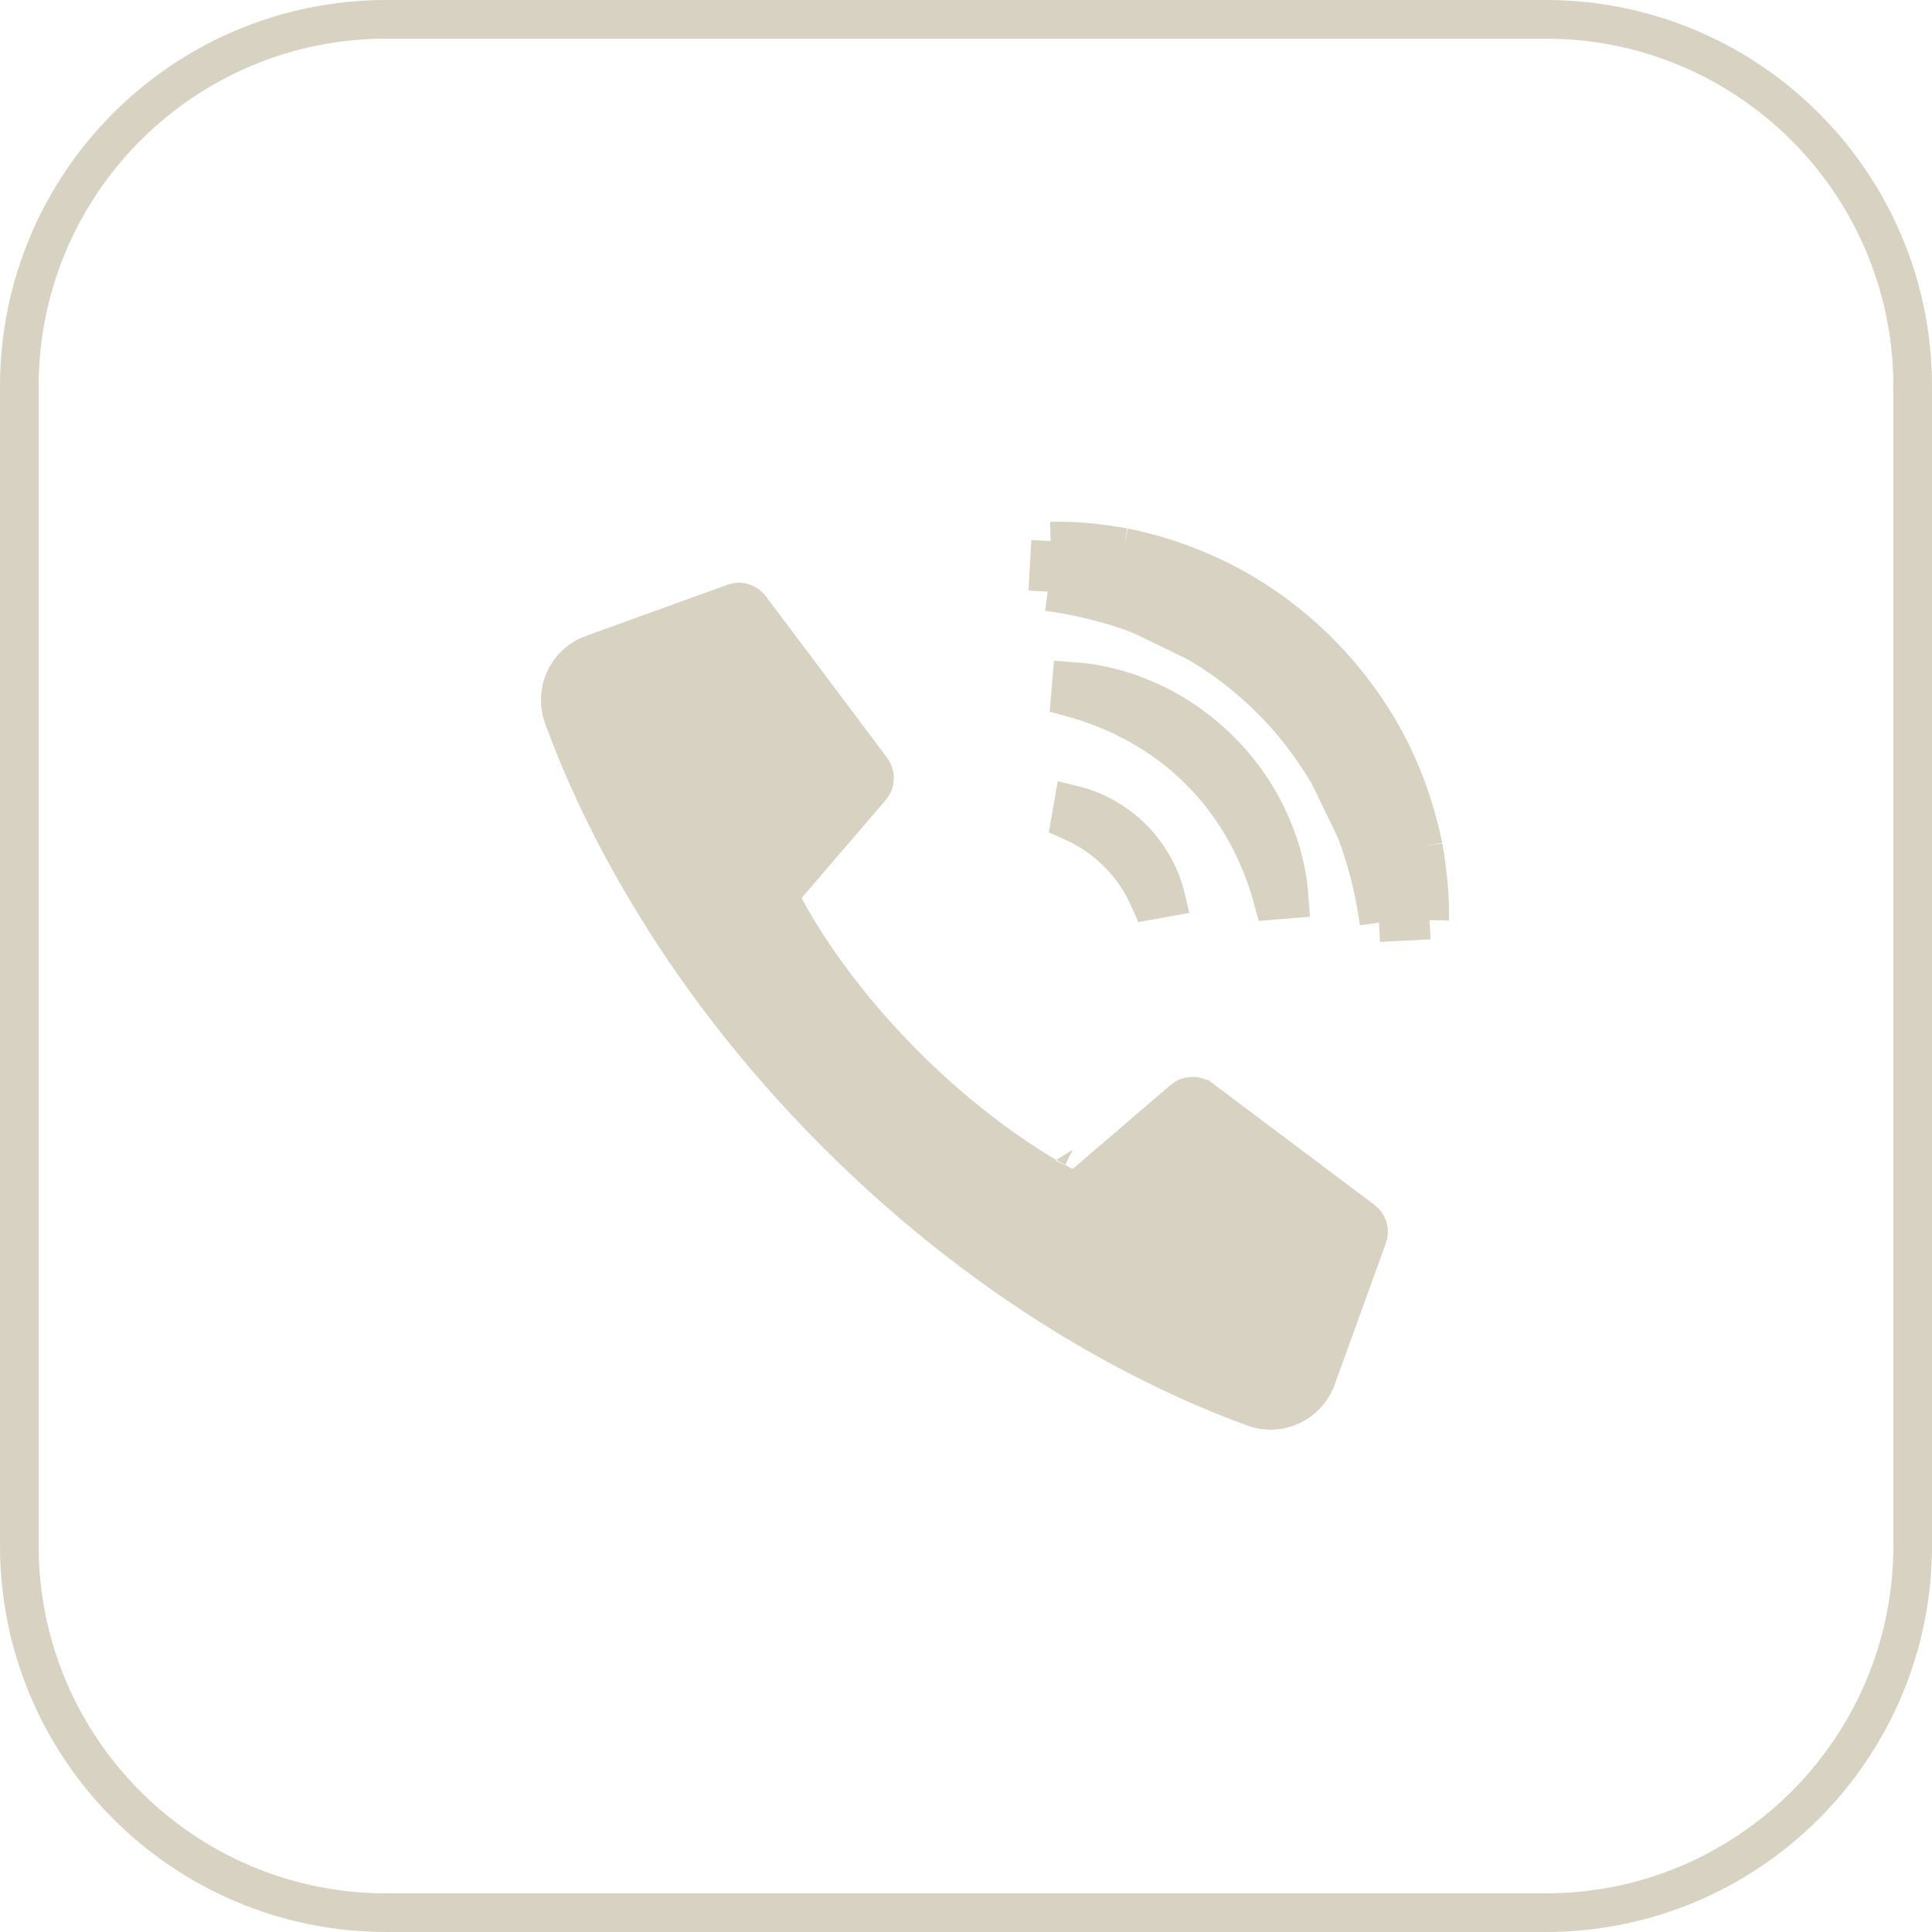
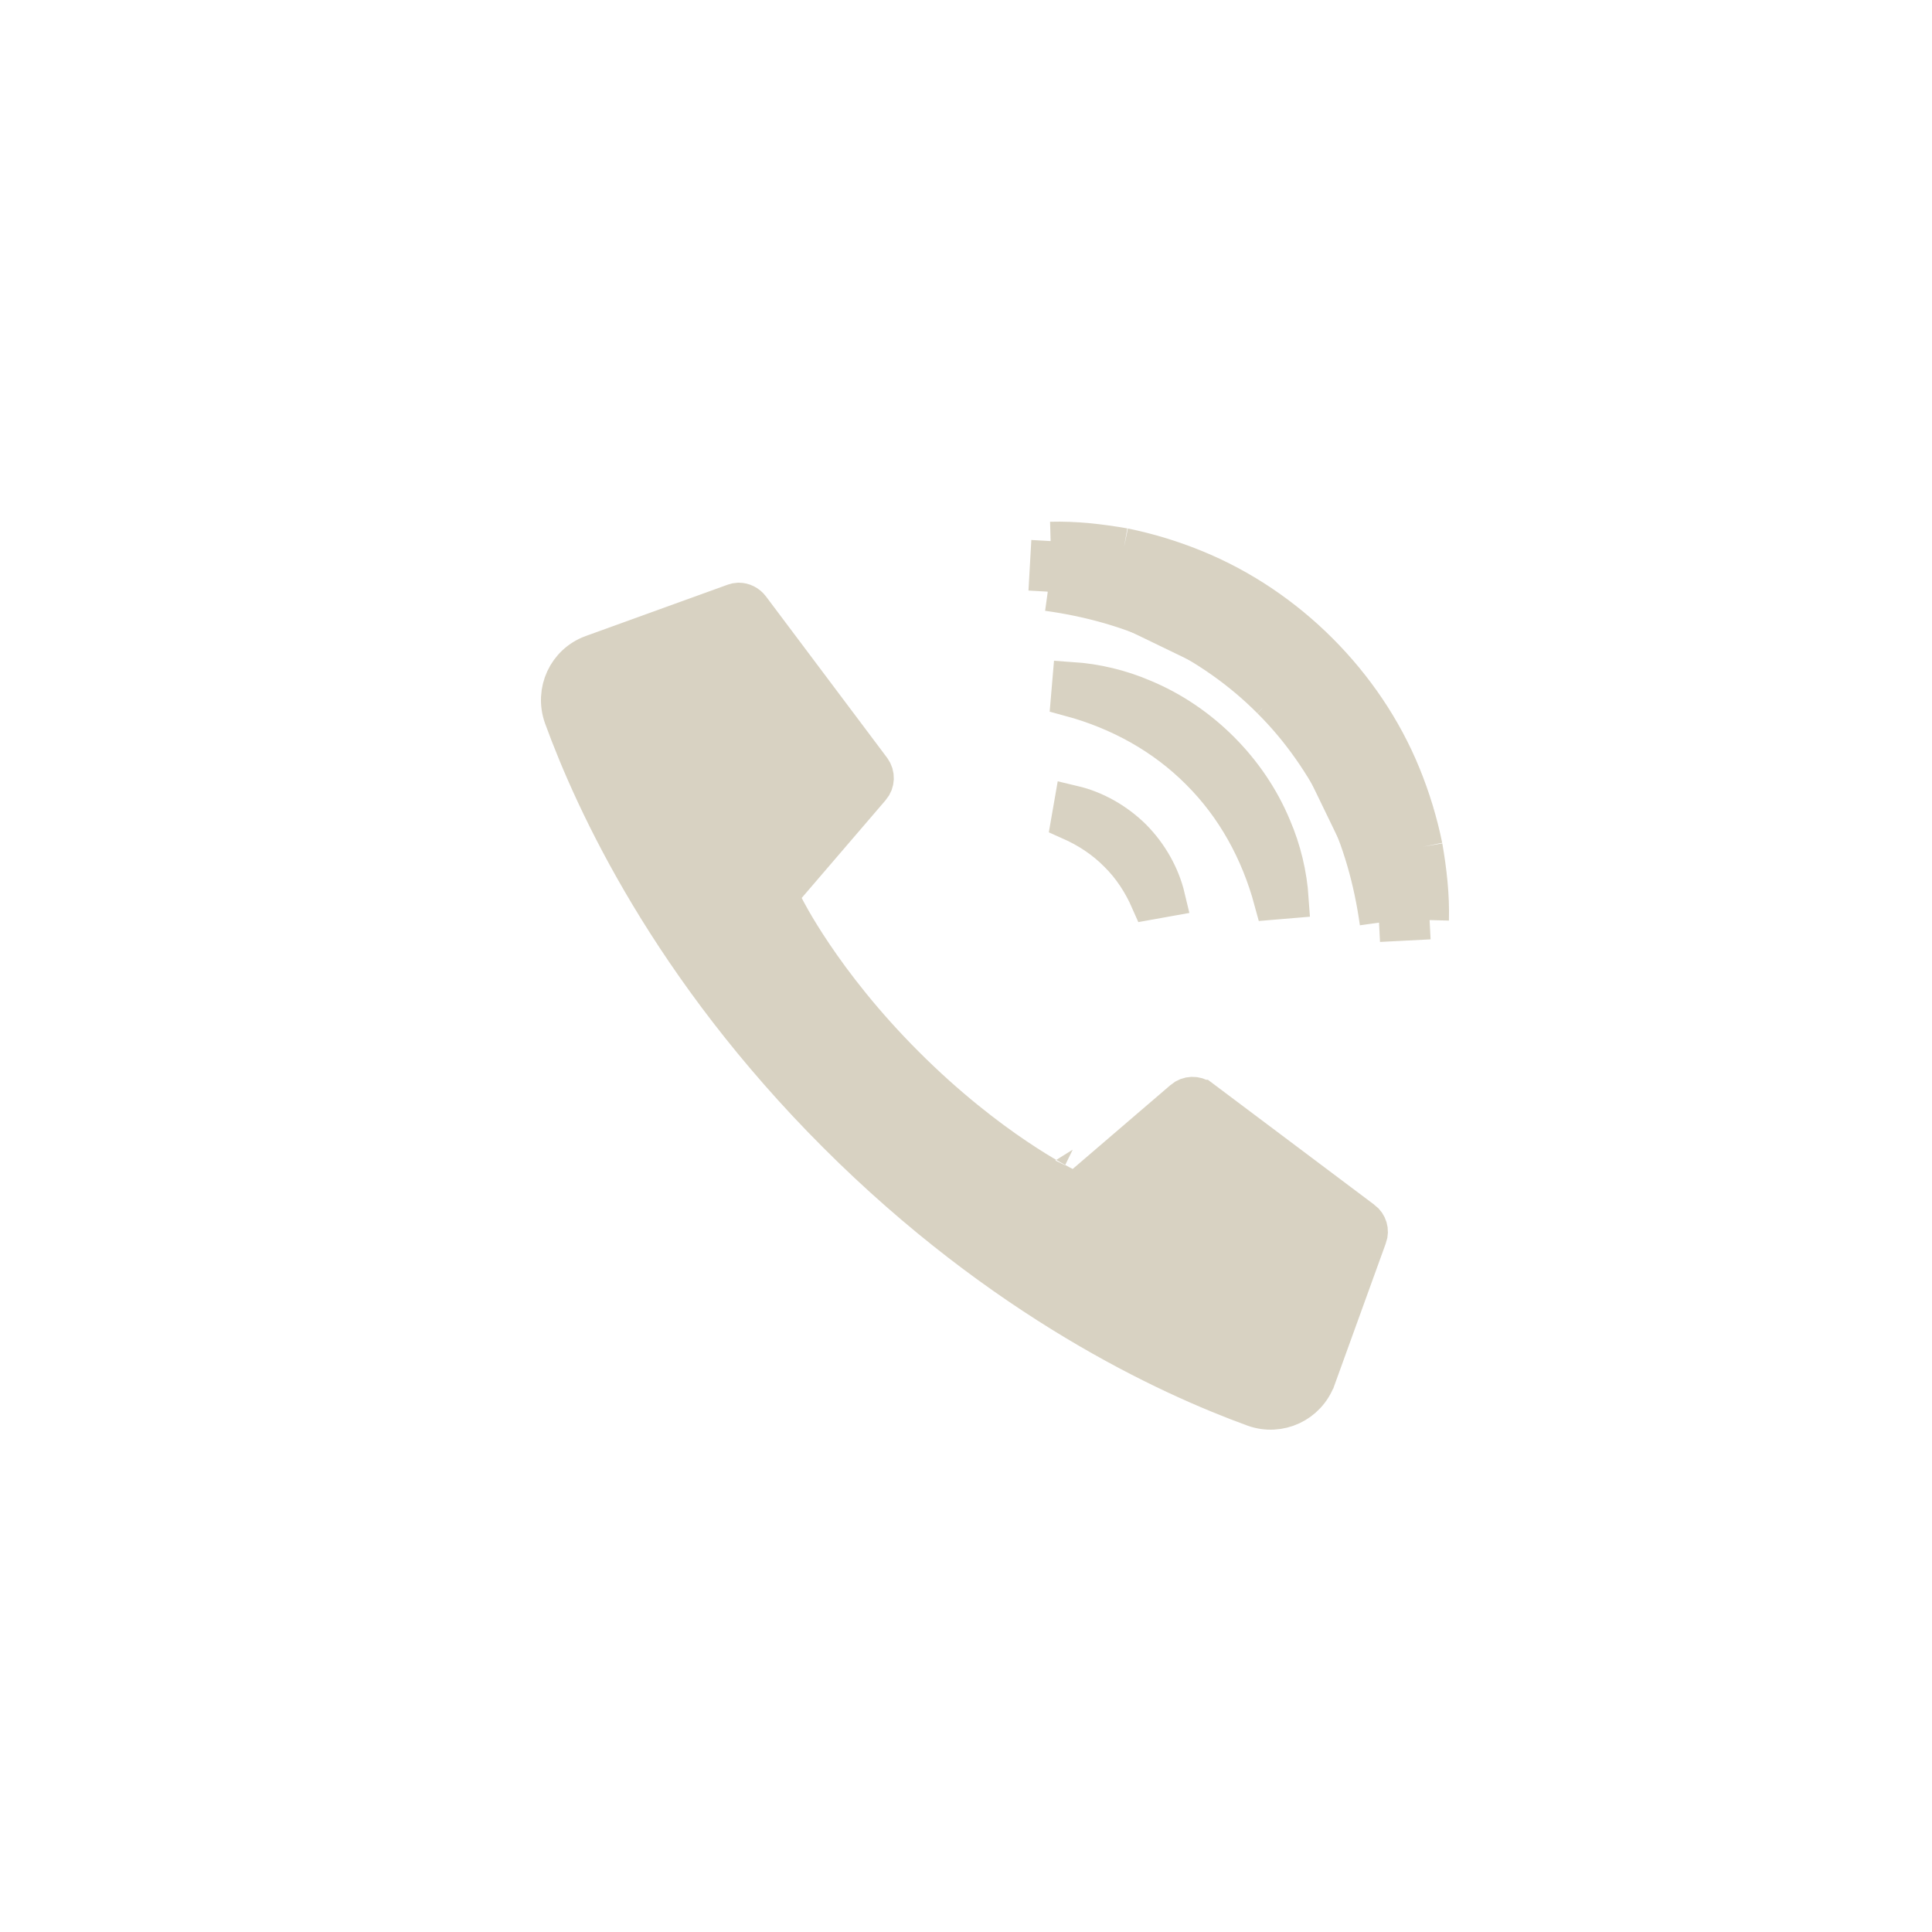
<svg xmlns="http://www.w3.org/2000/svg" width="50" height="50" viewBox="0 0 50 50" fill="none">
  <g clip-path="url(#clip0_1967_1236)">
    <path d="M36.834 21.912C36.706 21.285 36.517 20.663 36.273 20.067C35.786 18.873 35.044 17.784 34.13 16.87C33.217 15.957 32.121 15.214 30.928 14.727C30.337 14.484 29.716 14.295 29.089 14.167M36.834 21.912L36.341 21.998C36.342 22 36.342 22.002 36.342 22.005M36.834 21.912C36.943 22.539 37.016 23.178 36.998 23.811M36.834 21.912L36.344 22.012C36.343 22.009 36.343 22.007 36.342 22.005M36.342 22.005C36.221 21.411 36.042 20.822 35.81 20.256L35.81 20.256C35.35 19.128 34.646 18.093 33.777 17.224C32.908 16.355 31.868 15.651 30.739 15.19L30.737 15.19C30.178 14.959 29.59 14.78 28.996 14.659M36.342 22.005C36.42 22.453 36.477 22.898 36.495 23.336M28.996 14.659C28.998 14.659 29.001 14.659 29.003 14.66L29.089 14.167M28.996 14.659C28.994 14.658 28.992 14.658 28.989 14.657L29.089 14.167M28.996 14.659C28.547 14.58 28.101 14.523 27.662 14.506M29.089 14.167C28.462 14.058 27.823 13.985 27.19 14.003M27.19 14.003L27.689 14.031L27.662 14.506M27.19 14.003L27.116 15.312M27.19 14.003L27.204 14.503C27.356 14.498 27.509 14.499 27.662 14.506M27.662 14.506L27.641 14.888M27.116 15.312L27.185 14.816C27.337 14.838 27.489 14.861 27.641 14.888M27.116 15.312C28.218 15.464 29.284 15.762 30.258 16.237C31.232 16.712 32.133 17.339 32.894 18.106M27.116 15.312L27.616 15.34L27.641 14.888M27.641 14.888C28.627 15.061 29.585 15.353 30.477 15.788M32.894 18.106L33.247 17.751C33.247 17.752 33.248 17.752 33.248 17.753M32.894 18.106C33.661 18.867 34.282 19.768 34.764 20.743C35.238 21.717 35.537 22.782 35.689 23.878M32.894 18.106L33.249 17.754C33.249 17.754 33.248 17.753 33.248 17.753M30.477 15.788L30.259 16.236L30.477 15.788C30.477 15.788 30.477 15.788 30.477 15.788ZM30.477 15.788C31.497 16.285 32.444 16.943 33.248 17.753M33.248 17.753C34.059 18.557 34.71 19.505 35.212 20.521L35.213 20.523C35.648 21.415 35.94 22.374 36.113 23.356M36.113 23.356L35.663 23.379L35.689 23.878M36.113 23.356L36.495 23.336M36.113 23.356C36.139 23.506 36.163 23.658 36.184 23.809L35.689 23.878M35.689 23.878L36.998 23.811M36.998 23.811L36.498 23.797C36.502 23.644 36.501 23.491 36.495 23.336M36.998 23.811L36.972 23.312L36.495 23.336M20.748 23.239C20.299 23.458 20.299 23.458 20.299 23.459L20.299 23.459L20.299 23.459L20.3 23.461L20.303 23.467L20.313 23.486C20.321 23.503 20.333 23.526 20.349 23.556C20.38 23.616 20.427 23.701 20.489 23.81C20.613 24.027 20.799 24.336 21.053 24.712C21.56 25.465 22.338 26.486 23.427 27.574C24.515 28.663 25.536 29.441 26.288 29.948C26.664 30.202 26.974 30.388 27.191 30.512C27.299 30.574 27.385 30.62 27.445 30.652C27.475 30.668 27.498 30.68 27.514 30.688L27.534 30.698L27.539 30.7L27.541 30.701L27.542 30.702L27.542 30.702C27.542 30.702 27.543 30.702 27.762 30.253L27.543 30.702L27.838 30.846L28.087 30.632L30.62 28.459L30.621 28.458C30.751 28.346 30.947 28.337 31.092 28.444C31.092 28.444 31.093 28.444 31.093 28.444L35.267 31.578L35.269 31.579C35.403 31.679 35.452 31.854 35.397 32.002L35.395 32.006L34.069 35.67C34.069 35.67 34.069 35.67 34.068 35.671C33.828 36.325 33.109 36.66 32.455 36.425C30.211 35.609 25.957 33.646 21.656 29.345C17.355 25.044 15.392 20.791 14.576 18.552C14.339 17.887 14.674 17.171 15.324 16.932C15.324 16.932 15.325 16.932 15.325 16.932L18.994 15.605L19.008 15.601L19.021 15.595C19.021 15.595 19.029 15.592 19.048 15.588C19.066 15.585 19.089 15.582 19.119 15.58C19.233 15.581 19.346 15.633 19.424 15.736L22.556 19.908C22.557 19.908 22.557 19.909 22.557 19.909C22.664 20.053 22.655 20.25 22.543 20.38L22.542 20.381L20.369 22.913L20.154 23.163L20.299 23.458L20.748 23.239ZM32.92 21.41L32.92 21.41L32.922 21.415C33.175 22.002 33.326 22.634 33.369 23.267L32.951 23.302C32.607 22.029 31.973 20.869 31.05 19.951C30.133 19.028 28.973 18.389 27.699 18.044L27.734 17.632C28.367 17.675 28.998 17.826 29.585 18.078L29.585 18.078L29.591 18.081C30.331 18.389 31.008 18.851 31.579 19.422L31.579 19.422C32.15 19.993 32.611 20.669 32.92 21.41ZM28.931 22.076C28.574 21.714 28.155 21.443 27.703 21.242L27.775 20.829C28.34 20.963 28.88 21.27 29.308 21.693C29.731 22.121 30.038 22.663 30.172 23.228L29.759 23.302C29.559 22.847 29.289 22.428 28.931 22.076Z" fill="#D8D2C2" stroke="#D8D2C2" />
-     <path d="M40 0.5H10C4.753 0.5 0.5 4.753 0.5 10V40C0.5 45.247 4.753 49.5 10 49.5H40C45.247 49.5 49.5 45.247 49.5 40V10C49.5 4.753 45.247 0.5 40 0.5Z" stroke="#D8D2C2" />
  </g>
  <defs>
    <clipPath id="clip0_1967_1236">
      <rect width="50" height="50" fill="white" />
    </clipPath>
  </defs>
</svg>